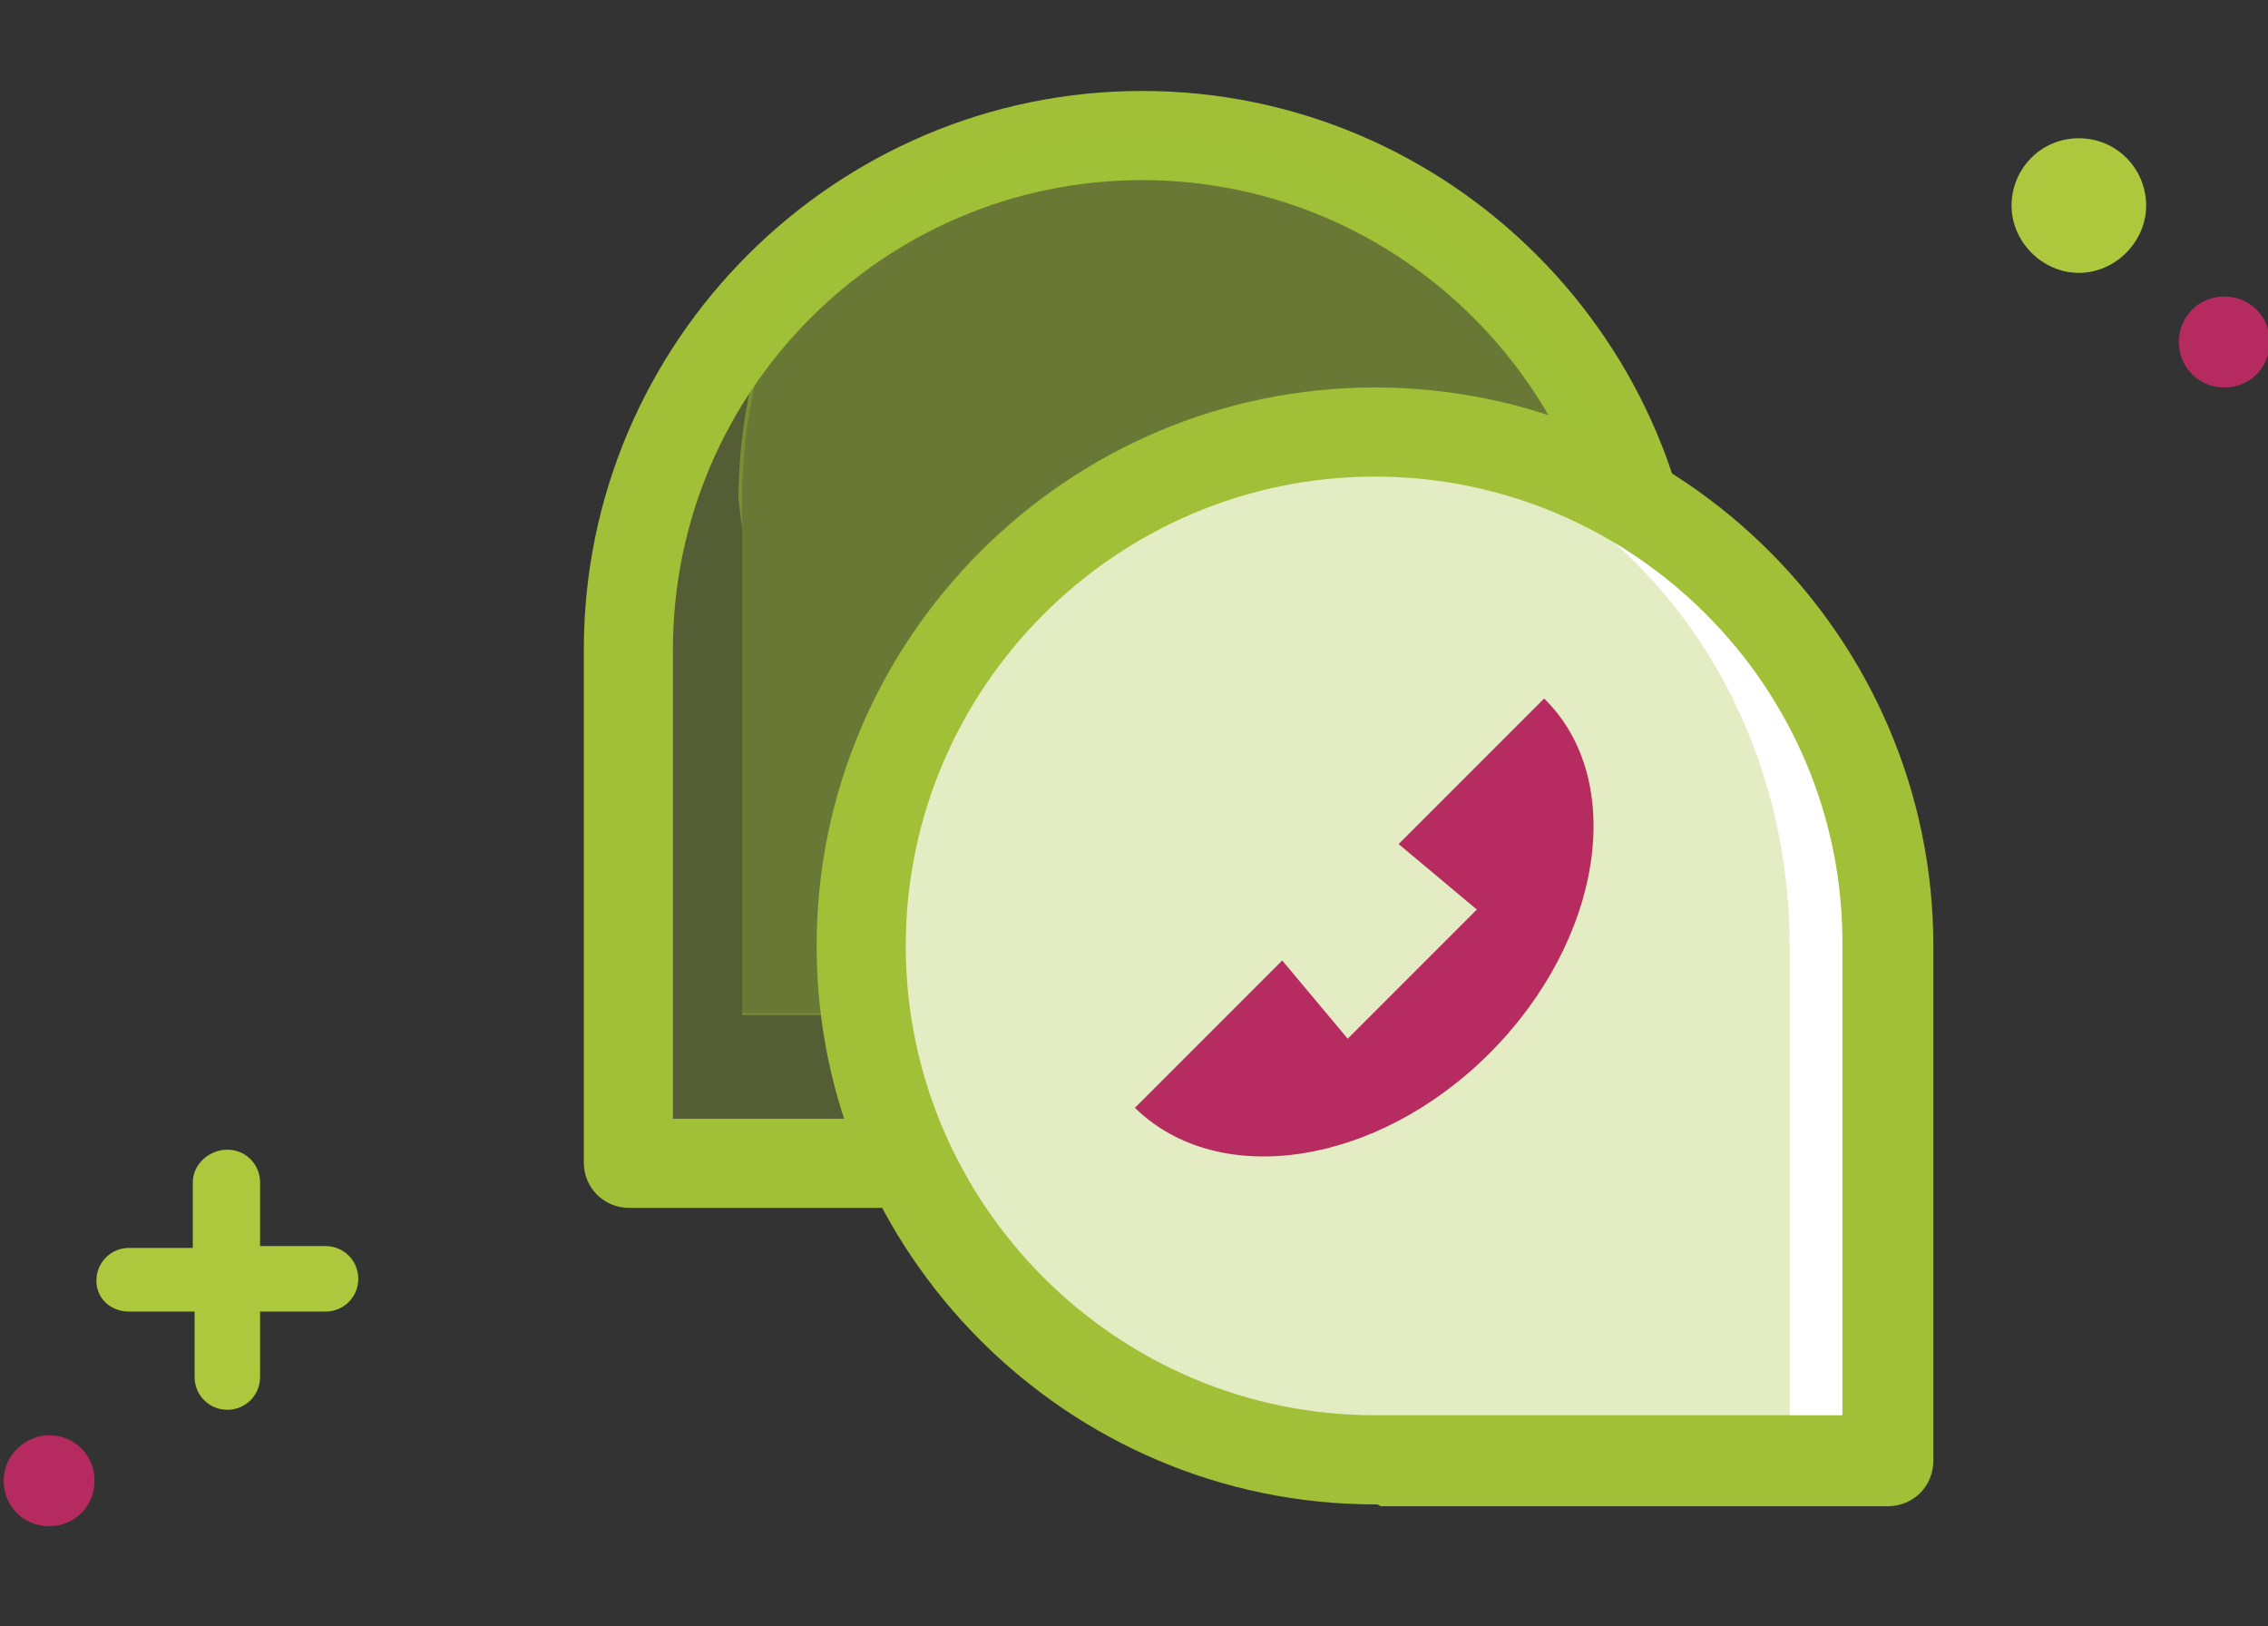
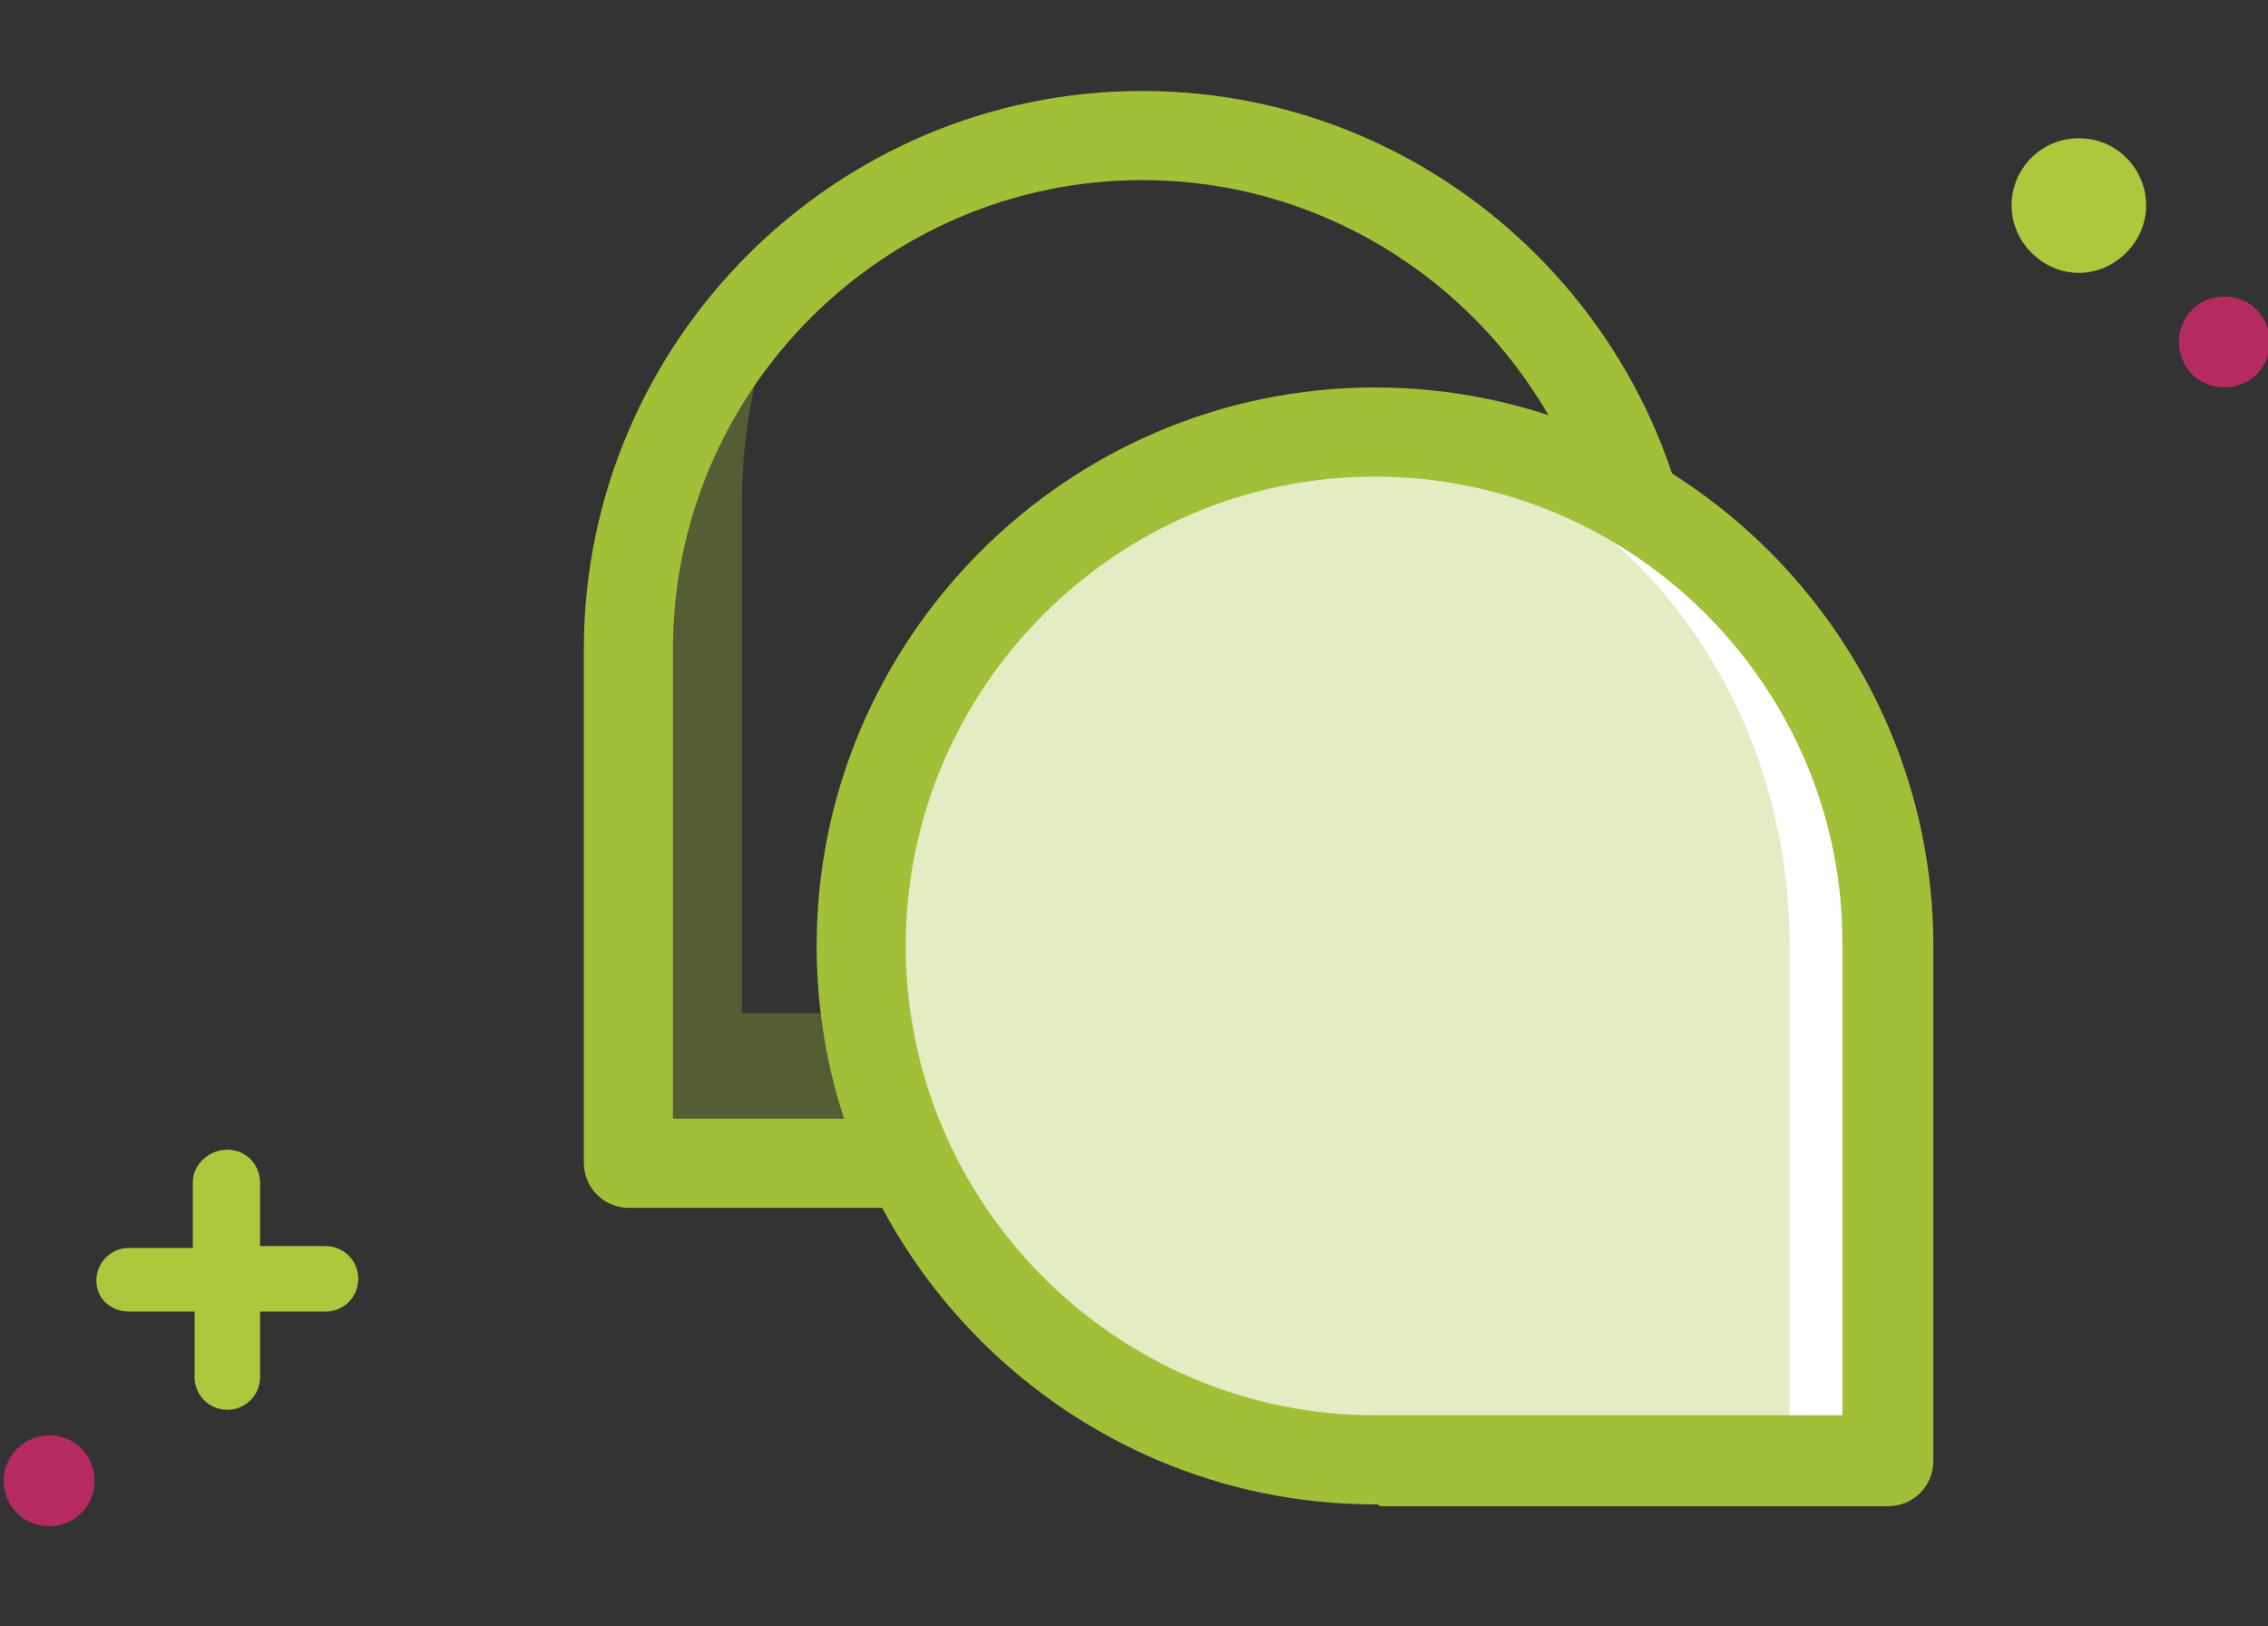
<svg xmlns="http://www.w3.org/2000/svg" version="1.1" id="Calque_1" x="0px" y="0px" viewBox="0 0 124.7 89.4" style="enable-background:new 0 0 124.7 89.4;" xml:space="preserve">
  <rect x="0" y="0" width="124.7" height="89.4" fill="#333333" stroke="none" />
  <style type="text/css">
	.st0{fill:#8D8D8E;}
	.st1{opacity:0.3;fill:#A1C038;}
	.st2{opacity:0.5;fill:#A1C038;}
	.st3{fill:#A1C038;}
	.st4{fill:#FFFFFF;}
	.st5{fill:#B62B60;}
	.st6{fill:#ADC83C;}
	.st7{fill:#B52B5F;}
	.st8{opacity:0.3;fill:#B62B60;}
	.st9{opacity:0.5;fill:#FFFFFF;}
	.st10{opacity:0.4;fill:#B62B60;}
	.st11{opacity:0.2;fill:#B62B60;}
	.st12{opacity:0.3;fill:#FFFFFF;}
	.st13{opacity:0.2;fill:#FFFFFF;}
</style>
  <g>
    <g>
      <g>
        <path class="st3" d="M62.8,66.4c-0.1,0-0.2,0-0.3,0l-0.1,0H34.6c-1.4,0-2.5-1.1-2.5-2.5V37.3c0-0.5,0-1,0-1.6     C32.1,18.8,45.9,5,62.8,5c16.9,0,30.7,13.8,30.7,30.7S79.7,66.4,62.8,66.4z M37.1,61.5l25.7,0c14.2,0,25.8-11.6,25.8-25.8     S77,9.9,62.8,9.9C48.6,9.9,37,21.5,37,35.7c0,0.5,0,0.9,0,1.4c0,0,0,0.1,0,0.1V61.5z" />
      </g>
      <g>
        <path class="st1" d="M67.7,55.7c-0.1,0-0.2,0-0.3,0H40.8V29c0-0.5,0-1,0-1.5c0-4.4,1-8.6,2.7-12.3c-5.5,5.2-8.9,12.4-8.9,20.5     c0,0.5,0,1,0,1.5V64h27.9c0.1,0,0.2,0,0.3,0c12.9,0,23.8-8.7,27.2-20.5C85.1,50.9,77,55.7,67.7,55.7z" />
-         <path class="st2" d="M40.8,29v26.8h26.6c0.1,0,0.2,0,0.3,0c9.2,0,17.4-4.8,22.2-12.2c0.7-2.5,1.1-5.1,1.1-7.8     c0-15.6-12.7-28.3-28.3-28.3c-7.5,0-14.3,2.9-19.4,7.7c-1.7,3.7-2.7,7.9-2.7,12.3C40.7,28,40.7,28.5,40.8,29z" />
      </g>
      <g>
        <path class="st4" d="M75.6,23.7c15.6,0,28.3,12.7,28.3,28.3c0,0.5,0,1,0,1.5v26.8H75.9c-0.1,0-0.2,0-0.3,0     C60,80.3,47.3,67.6,47.3,52S60,23.7,75.6,23.7z" />
        <path class="st3" d="M75.6,82.7c-16.9,0-30.7-13.8-30.7-30.7s13.8-30.7,30.7-30.7c16.9,0,30.7,13.8,30.7,30.7c0,0.5,0,1,0,1.6     v26.7c0,1.4-1.1,2.5-2.5,2.5l-27.9,0C75.8,82.7,75.7,82.7,75.6,82.7z M75.6,26.2c-14.2,0-25.8,11.6-25.8,25.8     s11.6,25.8,25.8,25.8l0.3,0h25.4V53.5c0,0,0-0.1,0-0.1c0-0.5,0-0.9,0-1.4C101.4,37.8,89.8,26.2,75.6,26.2z" />
      </g>
      <path class="st1" d="M72.9,23.7C87,23.7,98.4,36.4,98.4,52c0,0.5,0,1,0,1.5v26.8H73.2c-0.1,0-0.2,0-0.3,0    c-14.1,0-25.6-12.7-25.6-28.3S58.8,23.7,72.9,23.7z" />
-       <path class="st5" d="M76.9,46.4l4.3,3.6l-7.1,7.1l-3.6-4.3l-8.1,8.1c4.6,4.5,13.3,3.2,19.5-3c6.2-6.2,7.6-15,3-19.5L76.9,46.4z" />
    </g>
    <path class="st6" d="M7.1,72.1h3.6v3.6c0,1,0.8,1.8,1.8,1.8s1.8-0.8,1.8-1.8v-3.6h3.6c1,0,1.8-0.8,1.8-1.8s-0.8-1.8-1.8-1.8h-3.6   V65c0-1-0.8-1.8-1.8-1.8S10.6,64,10.6,65v3.6H7.1c-1,0-1.8,0.8-1.8,1.8S6.1,72.1,7.1,72.1z" />
    <path class="st6" d="M114.3,7.6L114.3,7.6c2.1,0,3.7,1.7,3.7,3.7s-1.7,3.7-3.7,3.7c-2,0-3.7-1.7-3.7-3.7S112.2,7.6,114.3,7.6z" />
    <path class="st7" d="M2.7,78.9L2.7,78.9c1.4,0,2.5,1.1,2.5,2.5s-1.1,2.5-2.5,2.5s-2.5-1.1-2.5-2.5S1.4,78.9,2.7,78.9z" />
    <path class="st7" d="M122.3,16.3L122.3,16.3c1.4,0,2.5,1.1,2.5,2.5c0,1.4-1.1,2.5-2.5,2.5s-2.5-1.1-2.5-2.5   C119.8,17.4,120.9,16.3,122.3,16.3z" />
  </g>
</svg>